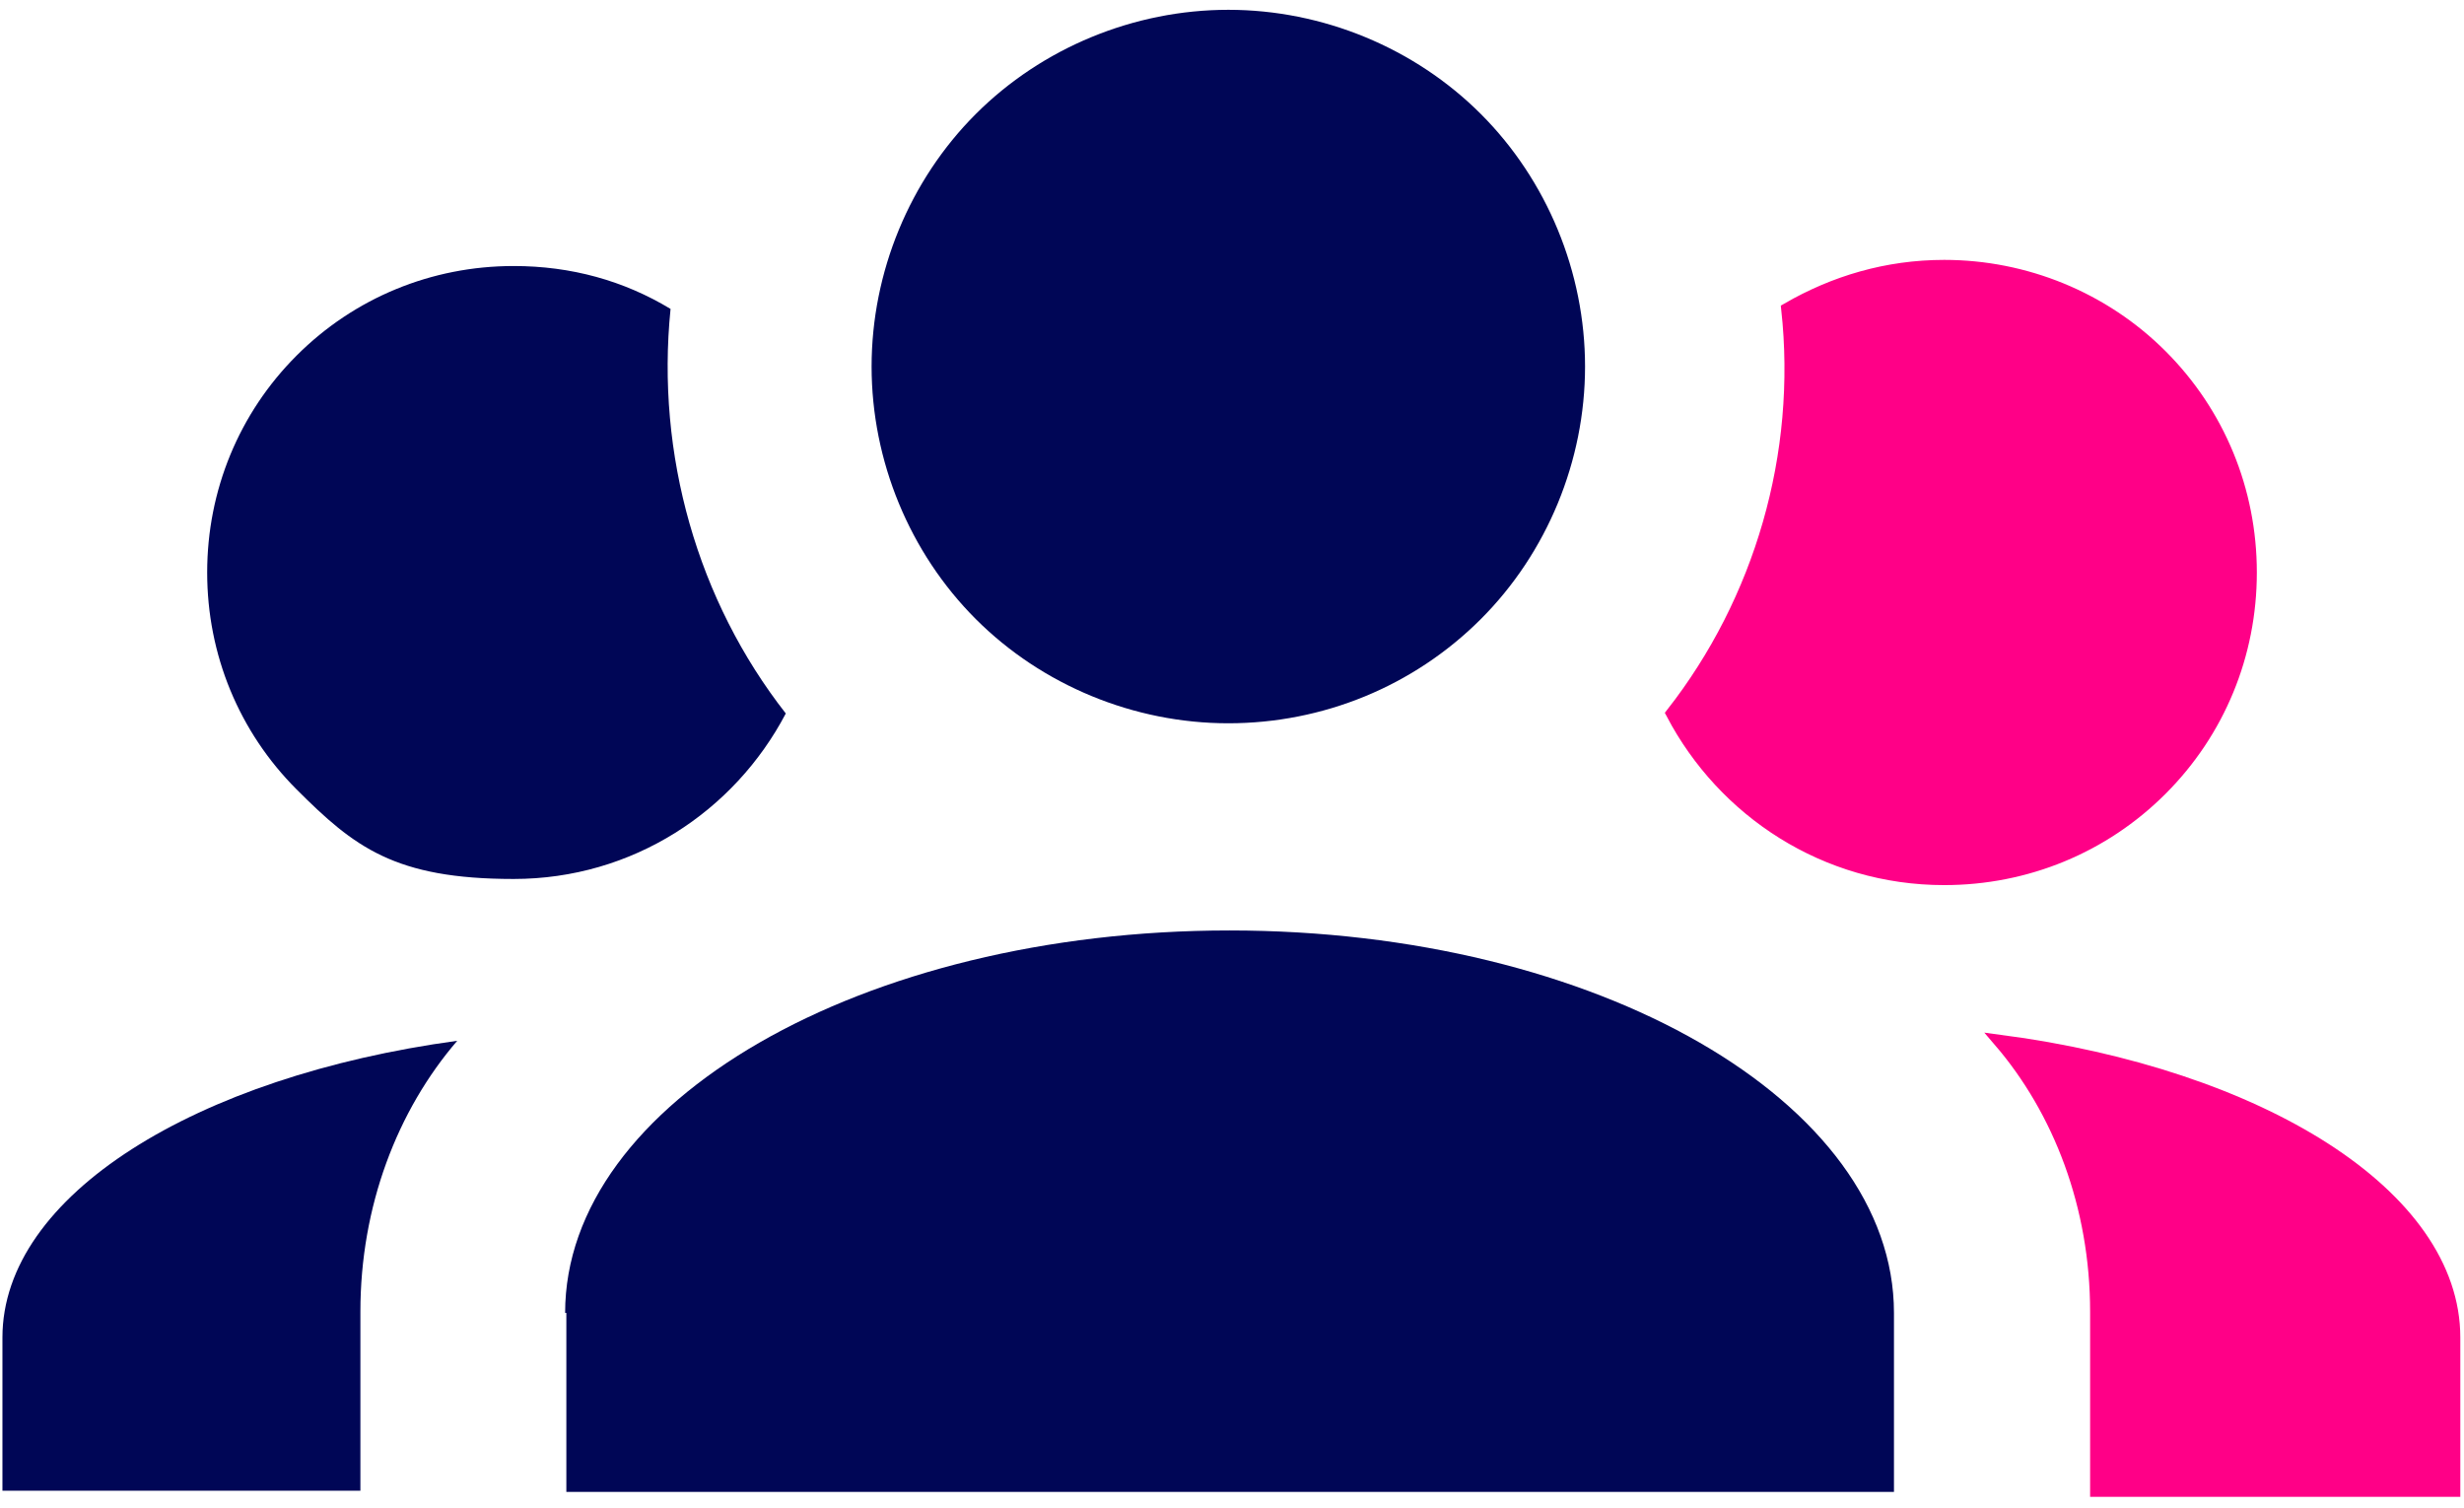
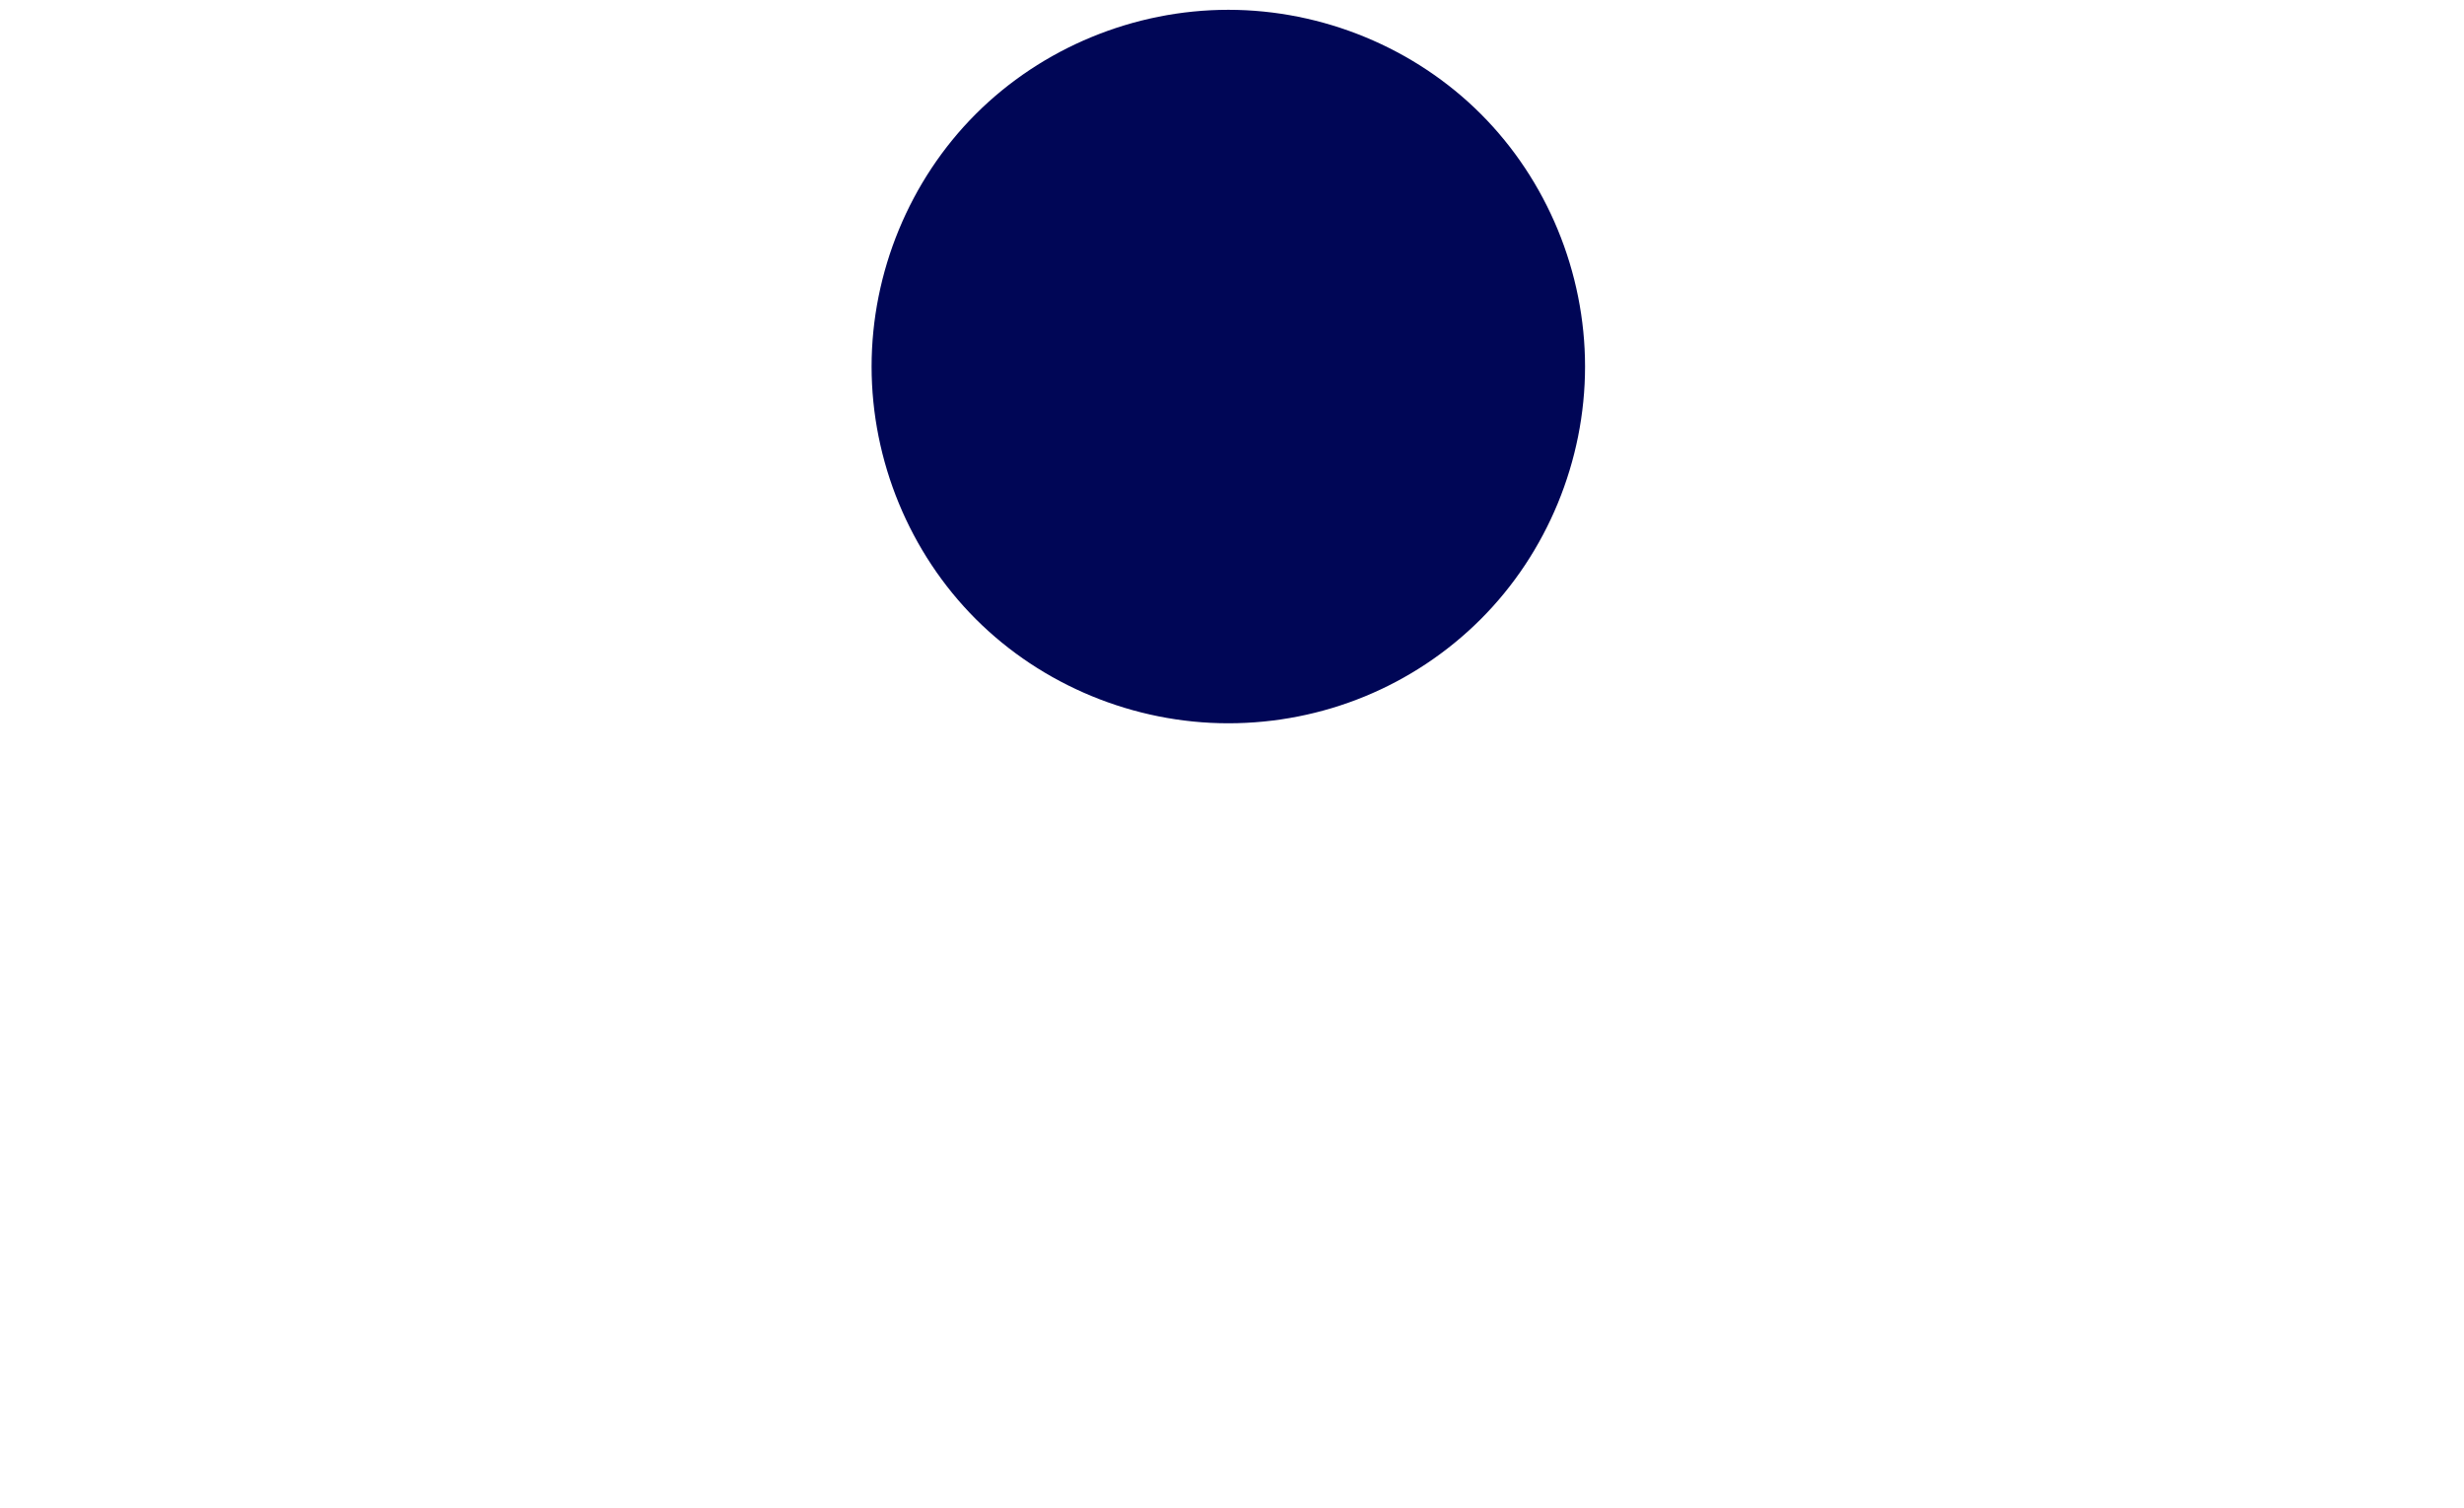
<svg xmlns="http://www.w3.org/2000/svg" width="201" height="123" viewBox="0 0 201 123" fill="none">
-   <path d="M0.199 121.6V109.1C0.199 97.5 15.999 87.8 37.299 84.9C32.399 90.6 29.399 98.4 29.399 107V121.6H0.199Z" fill="#000656" />
-   <path d="M41.9 21.7C46.6 21.7 50.9 22.9 54.7 25.2C53.5 37.1 56.901 49 64.101 58.2C59.901 66.2 51.6 71.7 41.9 71.7C32.2 71.7 28.9 69.1 24.2 64.4C19.5 59.7 16.9 53.4 16.9 46.7C16.9 40 19.5 33.7 24.2 29C28.9 24.3 35.2 21.7 41.9 21.7Z" fill="#000656" />
  <path d="M100.199 0.8C107.899 0.8 115.4 3.9 120.8 9.3C126.2 14.7 129.3 22.2 129.3 29.9C129.3 37.6 126.2 45.1 120.8 50.5C115.3 56 107.899 59 100.199 59C92.499 59 85 55.9 79.6 50.5C74.2 45.1 71.1 37.6 71.1 29.9C71.1 22.2 74.2 14.7 79.6 9.3C85 3.9 92.499 0.8 100.199 0.8Z" fill="#000656" />
-   <path d="M46.1 107.1C46.1 89.9 70.3 75.9 100.3 75.9C130.3 75.9 154.5 89.9 154.5 107.1V121.7H46.2V107.1H46.1Z" fill="#000656" />
-   <path d="M158.601 21.7C165.201 21.7 171.601 24.3 176.301 29C181.001 33.7 183.601 40 183.601 46.7C183.601 53.4 181.001 59.7 176.301 64.4C171.601 69.1 165.301 71.7 158.601 71.7C148.901 71.7 140.6 66.2 136.4 58.2C143.6 49 147.101 37.1 145.801 25.2C149.601 23 153.901 21.7 158.601 21.7Z" fill="#FF0087" stroke="#FF0087" stroke-miterlimit="10" />
-   <path d="M200.199 121.6H171V107C171 98.4 168 90.6 163.1 84.9C184.4 87.7 200.199 97.5 200.199 109.1V121.6Z" fill="#FF0087" stroke="#FF0087" stroke-miterlimit="10" />
</svg>